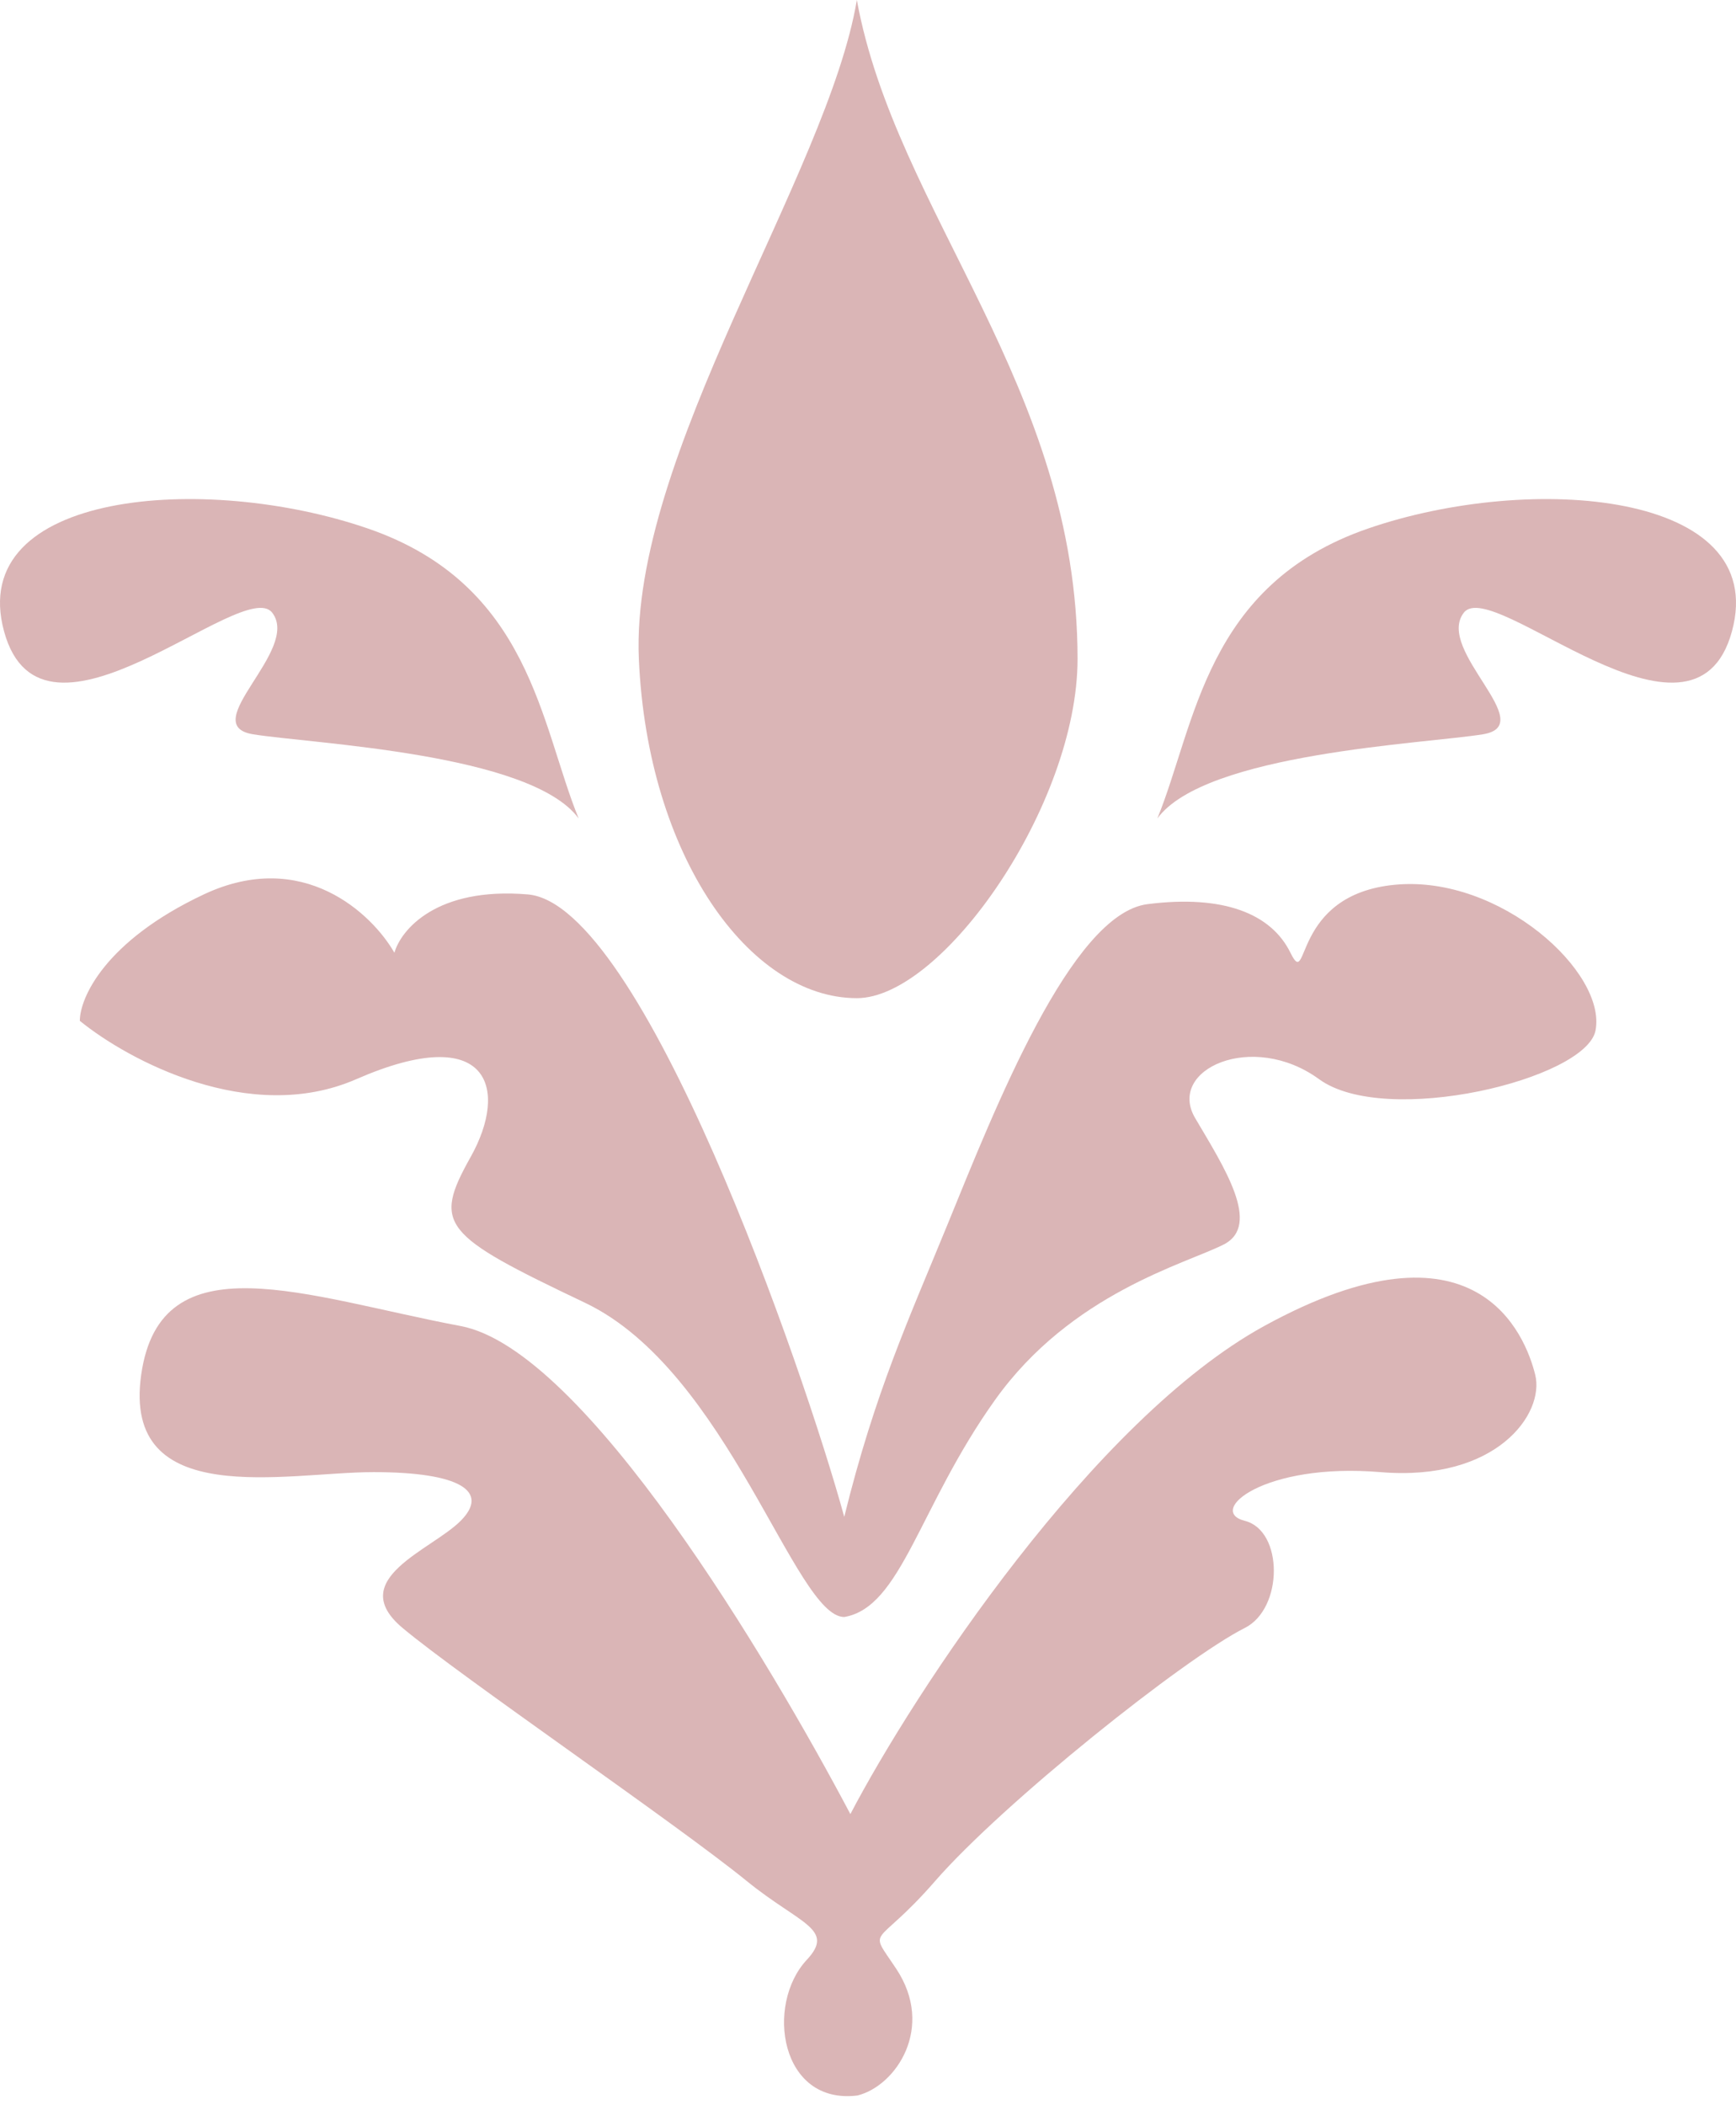
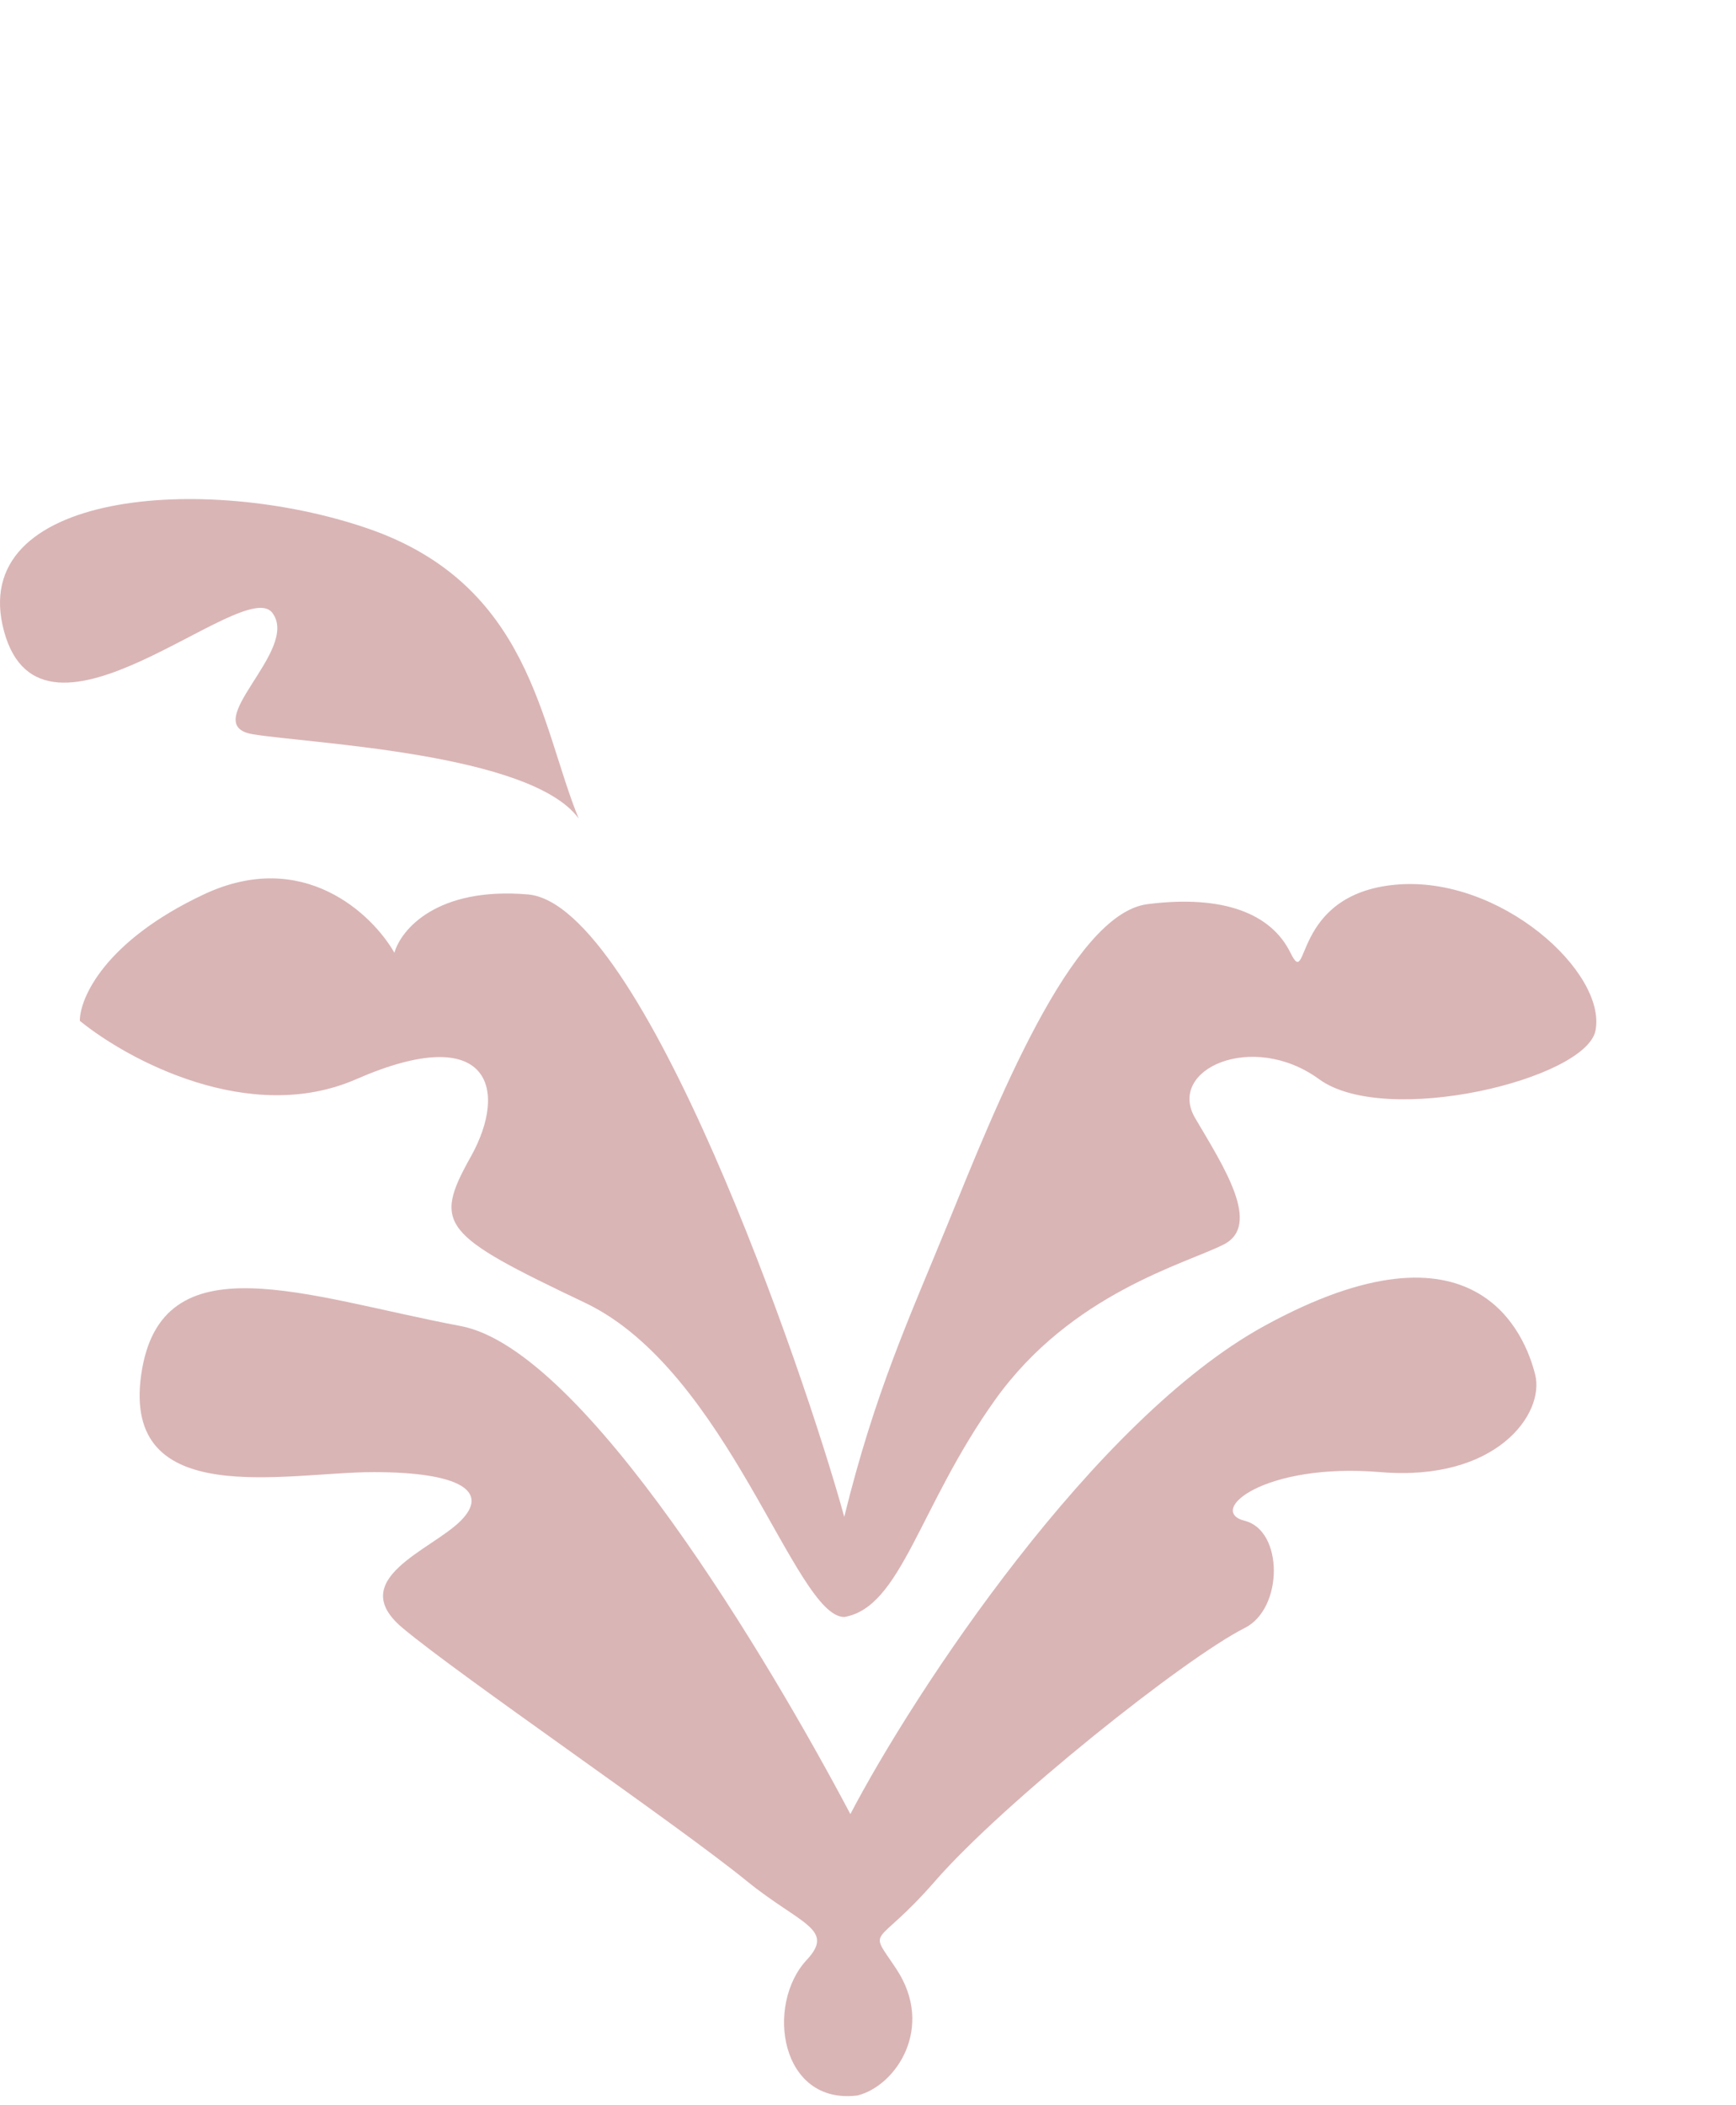
<svg xmlns="http://www.w3.org/2000/svg" width="66" height="80" viewBox="0 0 66 80" fill="none">
  <path d="M20.069 33.989C24.417 34.359 30.543 51.982 32.097 57.642C33.269 52.885 34.565 50.099 36.015 46.552C37.827 42.118 40.726 34.728 43.625 34.359C46.525 33.989 48.337 34.728 49.061 36.206C49.786 37.684 49.061 33.989 53.048 33.62C57.035 33.25 61.091 36.958 60.659 39.162C60.296 41.01 52.685 42.857 50.149 41.01C47.612 39.162 44.35 40.64 45.437 42.487C46.525 44.335 47.974 46.552 46.525 47.291C45.075 48.03 40.726 49.138 37.827 53.203C34.927 57.267 34.272 61.079 32.097 61.448C30.222 61.448 27.679 52.094 22.243 49.508C16.807 46.921 16.444 46.552 17.894 43.965C19.344 41.379 18.619 38.793 13.545 41.01C9.486 42.783 4.847 40.27 3.035 38.793C3.035 37.93 3.977 35.763 7.747 33.989C11.516 32.216 14.149 34.728 14.995 36.206C15.236 35.344 16.589 33.694 20.069 33.989Z" fill="#DAB5B6" />
-   <path d="M24.288 25.037C23.951 17.306 31.465 6.627 32.576 0C34.057 8.1 40.967 14.671 40.967 25.037C40.967 30.582 35.839 37.931 32.576 37.931C28.485 37.931 24.614 32.519 24.288 25.037Z" fill="#DAB5B6" />
  <path d="M13.99 20.085C20.18 22.218 20.544 27.549 22 31.103C20.18 28.615 11.806 28.26 9.621 27.904C7.437 27.549 11.442 24.706 10.35 23.284C9.257 21.862 1.612 29.326 0.155 23.995C-1.301 18.663 7.801 17.952 13.99 20.085Z" fill="#DAB5B6" />
-   <path d="M52.01 20.085C45.82 22.218 45.456 27.549 44 31.103C45.82 28.615 54.194 28.26 56.379 27.904C58.563 27.549 54.558 24.706 55.651 23.284C56.743 21.862 64.388 29.326 65.845 23.995C67.301 18.663 58.199 17.952 52.01 20.085Z" fill="#DAB5B6" />
  <path d="M34.075 74.819C35.548 77.039 34.075 79.26 32.603 79.63C29.659 80 29.083 76.177 30.675 74.473C31.772 73.299 30.402 73.116 28.398 71.487C25.665 69.267 17.514 63.715 15.305 61.864C13.097 60.014 16.41 58.903 17.514 57.793C18.618 56.683 17.514 55.942 14.201 55.942C10.889 55.942 4.632 57.423 5.368 52.241C6.104 47.059 11.625 49.28 17.514 50.391C22.225 51.279 29.263 63.139 32.33 68.937C34.784 64.249 41.584 53.944 48.061 50.391C56.158 45.949 57.998 50.761 58.366 52.241C58.734 53.722 56.894 56.312 52.478 55.942C48.061 55.572 45.853 57.423 47.325 57.793C48.797 58.163 48.797 61.124 47.325 61.864C45.021 63.023 38.124 68.526 35.548 71.487C33.248 74.13 32.971 73.153 34.075 74.819Z" fill="#DAB5B6" />
</svg>